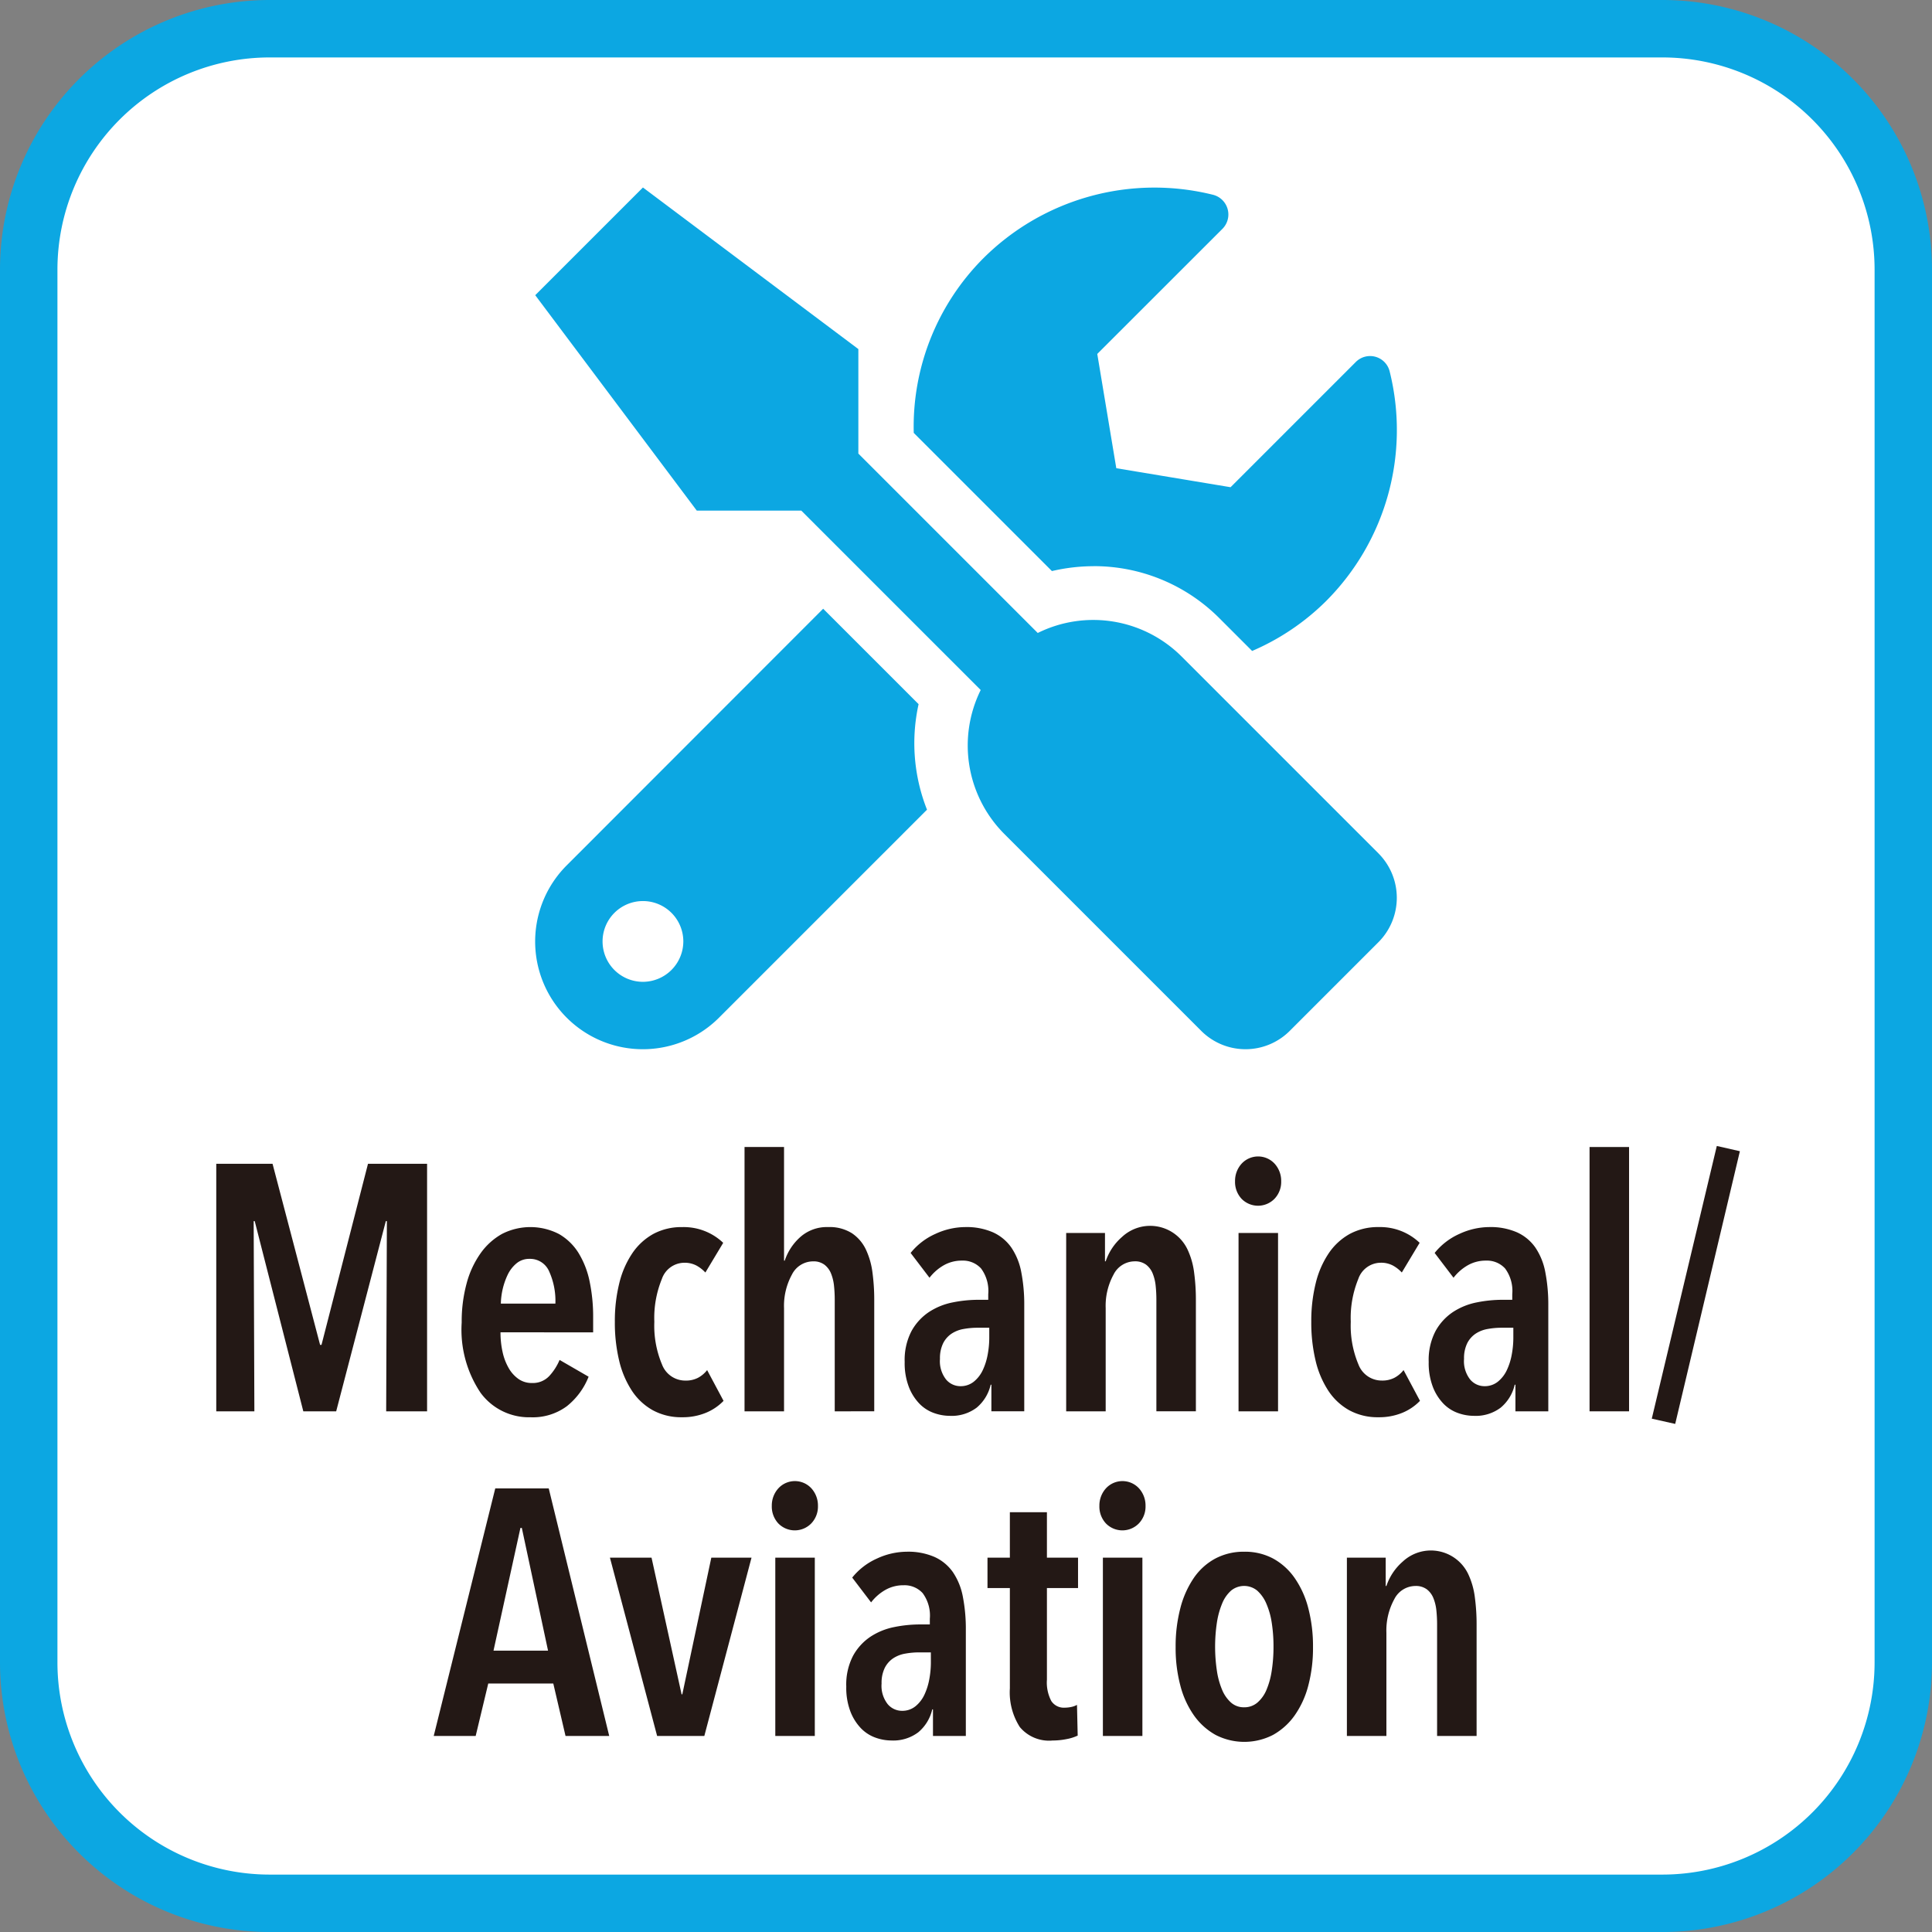
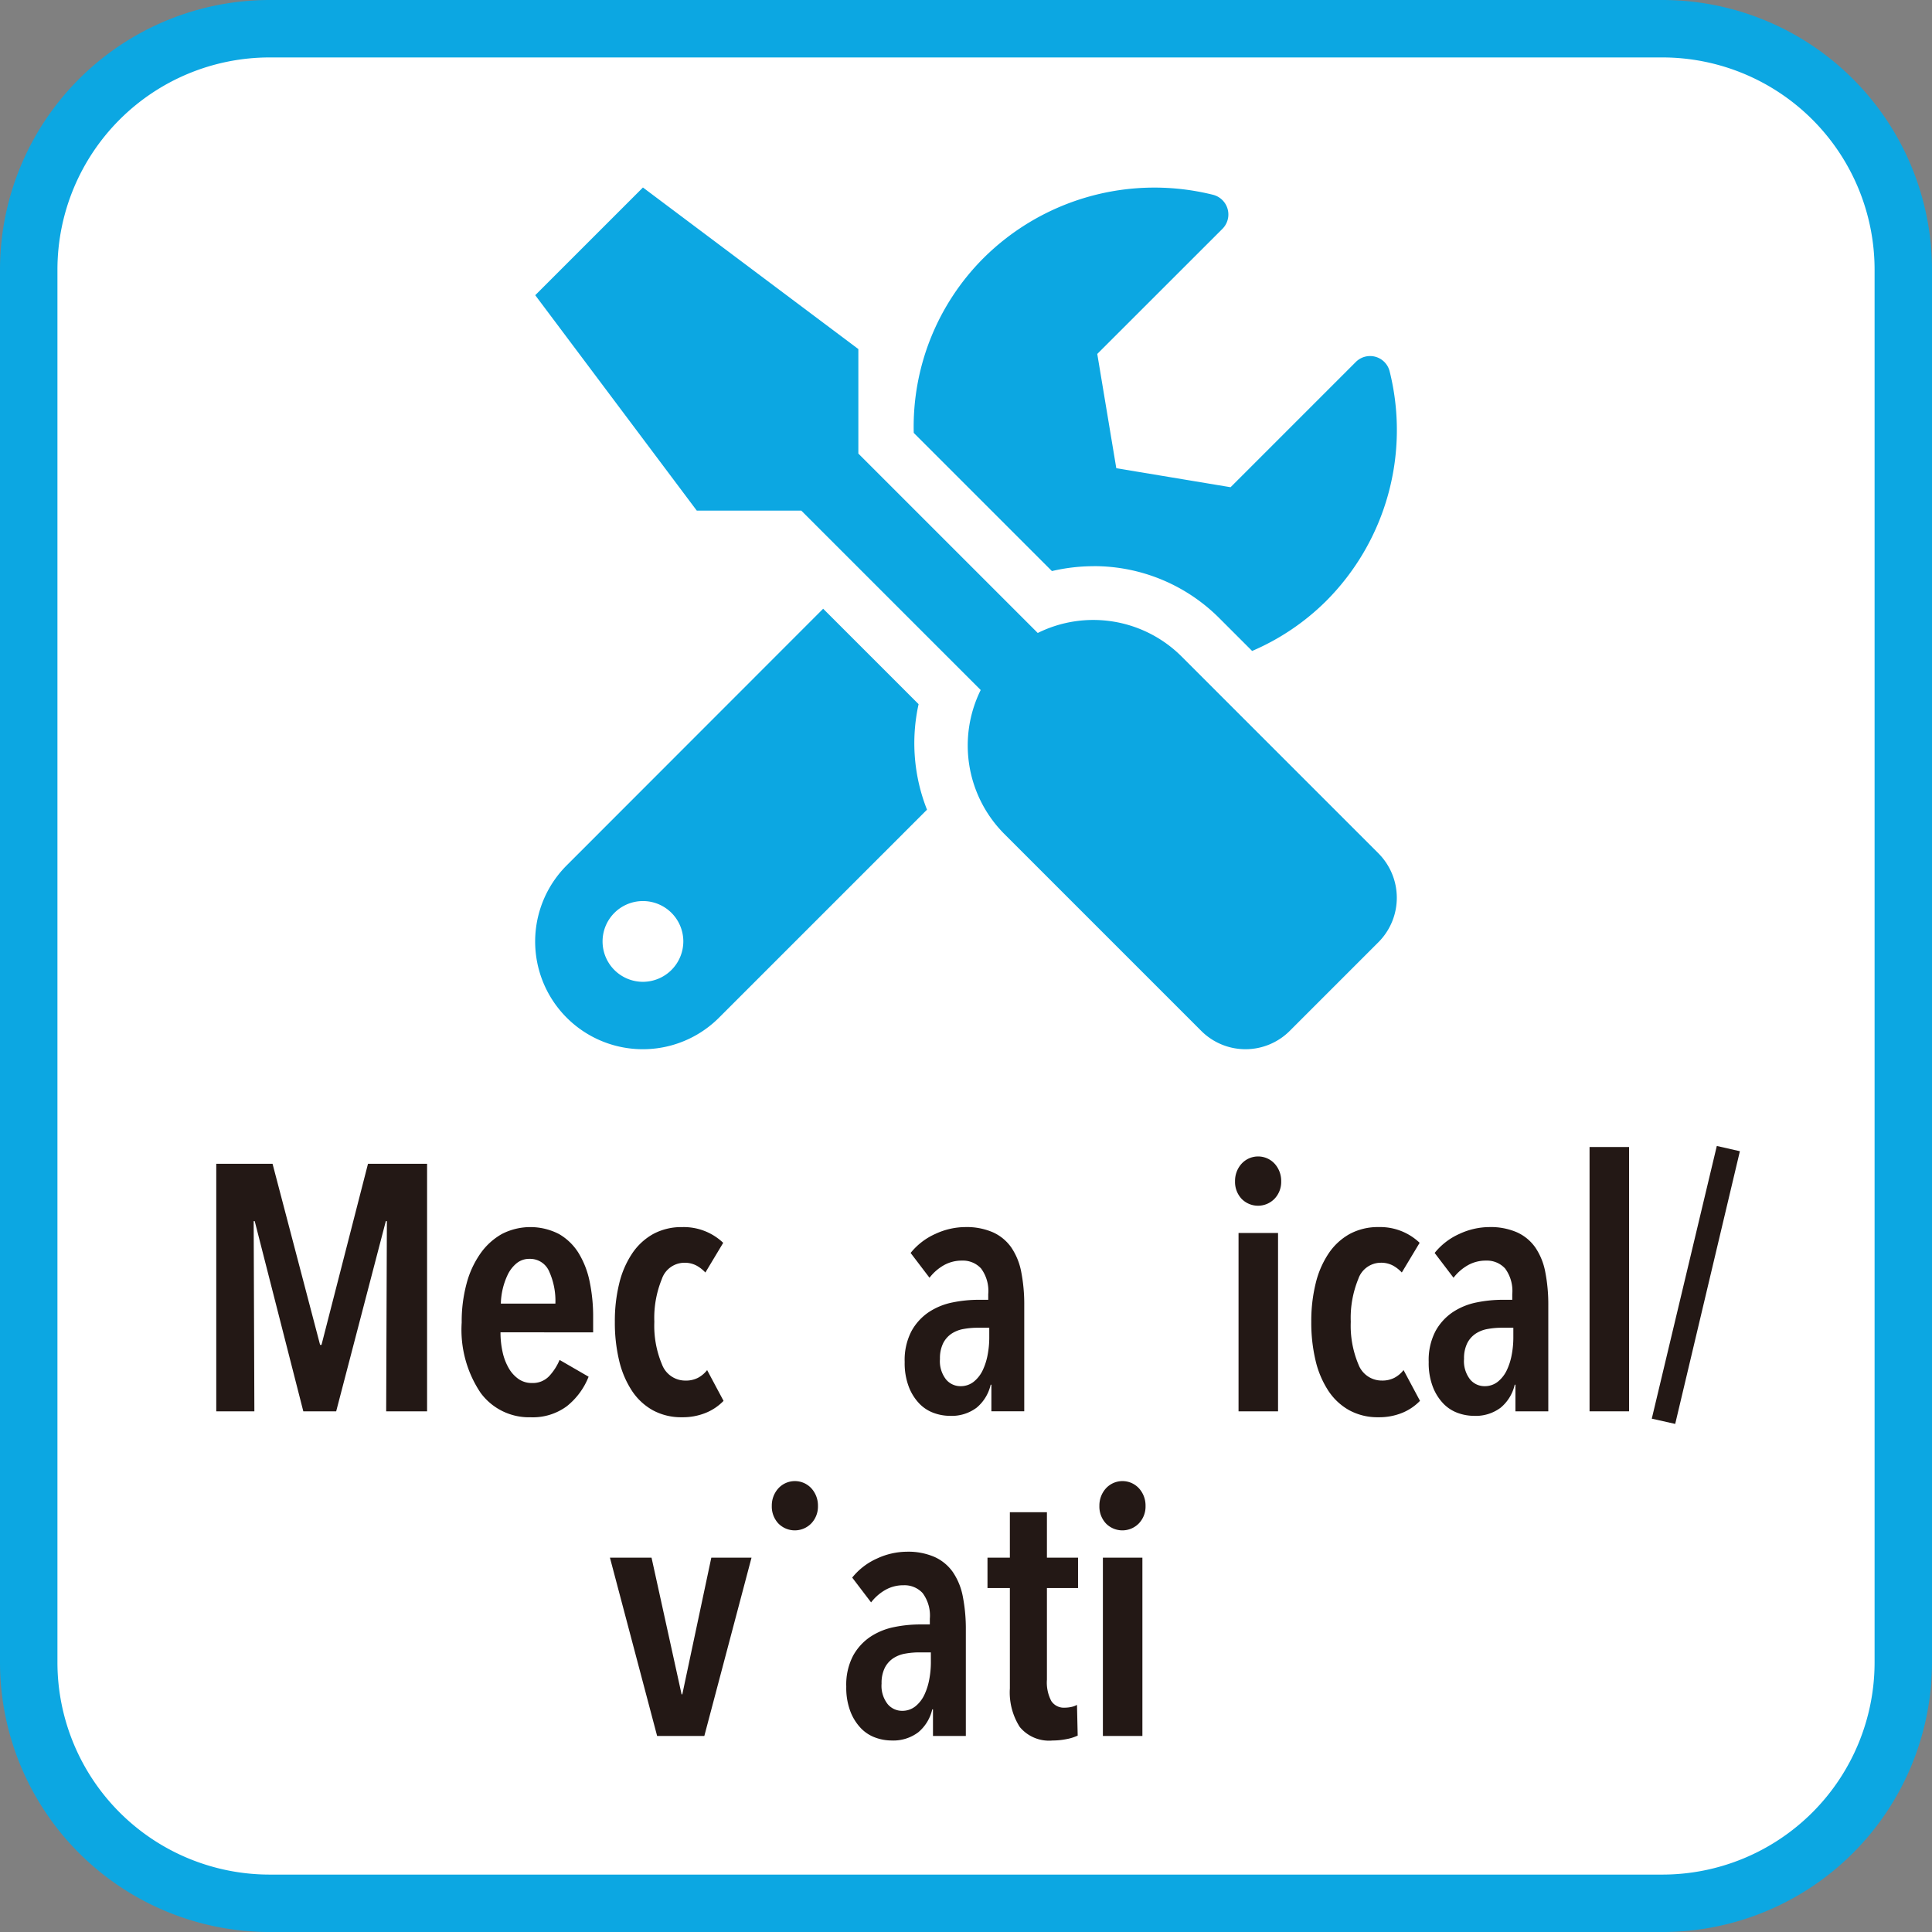
<svg xmlns="http://www.w3.org/2000/svg" viewBox="0 0 77.365 77.366">
  <rect x="0" y="0" width="77.365" height="77.366" fill="#808080" stroke="none" />
  <defs>
    <style>.be062c71-a0bb-457b-8272-5605e6eb0768{fill:#fff;}.b1b5b53a-dd16-4966-a4e8-0944d966305e{fill:#0ca7e2;}.b8dfac3c-7015-4ba7-a829-3742168a1b10{fill:#231815;}</style>
  </defs>
  <g id="b7b233d2-ab72-4f10-a9e8-9df97c4468b8" data-name="レイヤー 2">
    <g id="a65af726-e371-4459-8ac6-c00fc8f1db82" data-name="レイヤー 1">
      <rect class="be062c71-a0bb-457b-8272-5605e6eb0768" x="1.15" y="1.15" width="75.066" height="75.066" rx="9.641" />
      <path class="b1b5b53a-dd16-4966-a4e8-0944d966305e" d="M66.575,77.366H10.79A10.802,10.802,0,0,1,0,66.575V10.79A10.802,10.802,0,0,1,10.79,0H66.575a10.802,10.802,0,0,1,10.79,10.79V66.575A10.802,10.802,0,0,1,66.575,77.366ZM10.79,2.3A8.501,8.501,0,0,0,2.3,10.79V66.575a8.501,8.501,0,0,0,8.491,8.491H66.575a8.501,8.501,0,0,0,8.491-8.491V10.79A8.501,8.501,0,0,0,66.575,2.3Z" />
      <path class="b8dfac3c-7015-4ba7-a829-3742168a1b10" d="M15.464,56.515l.028-7.616H15.45l-1.988,7.616H12.146L10.2,48.899h-.042l.028,7.616H8.66V46.603h2.254l1.904,7.252h.056l1.862-7.252h2.366v9.912Z" />
      <path class="b8dfac3c-7015-4ba7-a829-3742168a1b10" d="M20.042,53.351a3.561,3.561,0,0,0,.084.791,2.228,2.228,0,0,0,.245.643,1.35,1.35,0,0,0,.392.435.918.918,0,0,0,.539.161.899.899,0,0,0,.693-.28,2.211,2.211,0,0,0,.413-.644l1.162.672a2.836,2.836,0,0,1-.875,1.184,2.29,2.29,0,0,1-1.449.44,2.403,2.403,0,0,1-2.002-.98,4.53,4.53,0,0,1-.756-2.814,5.829,5.829,0,0,1,.196-1.561,3.758,3.758,0,0,1,.56-1.211,2.617,2.617,0,0,1,.861-.777,2.498,2.498,0,0,1,2.282.007,2.239,2.239,0,0,1,.784.764,3.518,3.518,0,0,1,.441,1.141,6.863,6.863,0,0,1,.14,1.428v.603ZM22.24,52.202a2.871,2.871,0,0,0-.252-1.295.829.829,0,0,0-.784-.497.79.79,0,0,0-.525.183,1.349,1.349,0,0,0-.35.455,2.845,2.845,0,0,0-.273,1.154Z" />
      <path class="b8dfac3c-7015-4ba7-a829-3742168a1b10" d="M28.26,56.577a2.444,2.444,0,0,1-.952.175,2.37,2.37,0,0,1-1.165-.279,2.402,2.402,0,0,1-.845-.791A3.777,3.777,0,0,1,24.79,54.471a6.537,6.537,0,0,1-.169-1.54,6.292,6.292,0,0,1,.176-1.54,3.716,3.716,0,0,1,.522-1.204,2.451,2.451,0,0,1,.846-.777,2.379,2.379,0,0,1,1.157-.272,2.289,2.289,0,0,1,1.638.63l-.714,1.189a1.407,1.407,0,0,0-.357-.279,1.009,1.009,0,0,0-.497-.112.957.957,0,0,0-.889.651,4.123,4.123,0,0,0-.301,1.715,3.999,3.999,0,0,0,.308,1.708.996.996,0,0,0,.938.644,1.049,1.049,0,0,0,.504-.112,1.139,1.139,0,0,0,.364-.308l.658,1.232A2.075,2.075,0,0,1,28.26,56.577Z" />
-       <path class="b8dfac3c-7015-4ba7-a829-3742168a1b10" d="M33.426,56.515v-4.48a5.318,5.318,0,0,0-.028-.539,1.826,1.826,0,0,0-.119-.497.836.836,0,0,0-.266-.356.73.73,0,0,0-.455-.133.952.952,0,0,0-.847.531,2.608,2.608,0,0,0-.315,1.345v4.13h-1.582V45.931h1.582v4.55h.028a2.194,2.194,0,0,1,.623-.945A1.597,1.597,0,0,1,33.16,49.137a1.67,1.67,0,0,1,.952.245,1.615,1.615,0,0,1,.56.65,3.076,3.076,0,0,1,.266.932,8.124,8.124,0,0,1,.07,1.07v4.48Z" />
      <path class="b8dfac3c-7015-4ba7-a829-3742168a1b10" d="M39.67,55.45a1.685,1.685,0,0,1-.559.917,1.66,1.66,0,0,1-1.078.329,1.895,1.895,0,0,1-.63-.112,1.523,1.523,0,0,1-.581-.37,2.009,2.009,0,0,1-.427-.673,2.656,2.656,0,0,1-.168-1.001,2.498,2.498,0,0,1,.273-1.238,2.179,2.179,0,0,1,.7-.764,2.683,2.683,0,0,1,.952-.385,5.21,5.21,0,0,1,1.029-.104h.392v-.225a1.509,1.509,0,0,0-.287-1.029.982.982,0,0,0-.763-.315,1.448,1.448,0,0,0-.735.189,1.926,1.926,0,0,0-.567.497l-.756-.993a2.654,2.654,0,0,1,.994-.764,2.871,2.871,0,0,1,1.19-.272,2.639,2.639,0,0,1,1.113.21,1.802,1.802,0,0,1,.735.608,2.602,2.602,0,0,1,.399.987,6.75,6.75,0,0,1,.119,1.33v4.242h-1.316V55.45Zm-.056-2.282h-.462a3.157,3.157,0,0,0-.567.05,1.264,1.264,0,0,0-.483.189,1.009,1.009,0,0,0-.336.385,1.36,1.36,0,0,0-.126.623,1.186,1.186,0,0,0,.245.826.749.749,0,0,0,.567.267.834.834,0,0,0,.546-.183,1.308,1.308,0,0,0,.357-.462,2.494,2.494,0,0,0,.196-.623,3.677,3.677,0,0,0,.063-.665Z" />
-       <path class="b8dfac3c-7015-4ba7-a829-3742168a1b10" d="M44.248,49.374V50.509h.028a2.233,2.233,0,0,1,.651-.974,1.654,1.654,0,0,1,2.625.497,3.062,3.062,0,0,1,.266.932,8.124,8.124,0,0,1,.07,1.07v4.48h-1.582v-4.48a5.318,5.318,0,0,0-.028-.539,1.808,1.808,0,0,0-.119-.497.836.836,0,0,0-.266-.356.732.732,0,0,0-.455-.133.952.952,0,0,0-.847.531,2.608,2.608,0,0,0-.315,1.345v4.13H42.694V49.374Z" />
      <path class="b8dfac3c-7015-4ba7-a829-3742168a1b10" d="M51.304,47.303a.976.976,0,0,1-.266.699.921.921,0,0,1-1.323,0,.99.99,0,0,1-.259-.699,1.024,1.024,0,0,1,.259-.7.899.899,0,0,1,1.33,0A1.024,1.024,0,0,1,51.304,47.303Zm-1.708,9.212V49.374h1.582v7.141Z" />
      <path class="b8dfac3c-7015-4ba7-a829-3742168a1b10" d="M56.148,56.577a2.444,2.444,0,0,1-.952.175,2.37,2.37,0,0,1-1.165-.279,2.402,2.402,0,0,1-.845-.791,3.777,3.777,0,0,1-.508-1.211,6.537,6.537,0,0,1-.169-1.54,6.292,6.292,0,0,1,.176-1.54,3.716,3.716,0,0,1,.522-1.204,2.451,2.451,0,0,1,.846-.777A2.38,2.38,0,0,1,55.21,49.137a2.289,2.289,0,0,1,1.638.63l-.714,1.189a1.407,1.407,0,0,0-.357-.279,1.009,1.009,0,0,0-.497-.112.957.957,0,0,0-.889.651,4.123,4.123,0,0,0-.301,1.715,3.999,3.999,0,0,0,.308,1.708.996.996,0,0,0,.938.644,1.05,1.05,0,0,0,.504-.112,1.14,1.14,0,0,0,.364-.308l.658,1.232A2.075,2.075,0,0,1,56.148,56.577Z" />
      <path class="b8dfac3c-7015-4ba7-a829-3742168a1b10" d="M60.655,55.45a1.686,1.686,0,0,1-.56.917,1.659,1.659,0,0,1-1.078.329,1.895,1.895,0,0,1-.63-.112,1.523,1.523,0,0,1-.581-.37,2.011,2.011,0,0,1-.427-.673,2.656,2.656,0,0,1-.168-1.001,2.497,2.497,0,0,1,.273-1.238,2.177,2.177,0,0,1,.7-.764,2.682,2.682,0,0,1,.952-.385,5.211,5.211,0,0,1,1.029-.104h.392v-.225a1.509,1.509,0,0,0-.287-1.029.982.982,0,0,0-.763-.315,1.448,1.448,0,0,0-.735.189,1.924,1.924,0,0,0-.567.497l-.756-.993a2.655,2.655,0,0,1,.994-.764,2.871,2.871,0,0,1,1.19-.272,2.639,2.639,0,0,1,1.113.21,1.802,1.802,0,0,1,.735.608,2.6,2.6,0,0,1,.399.987A6.751,6.751,0,0,1,62,52.273v4.242H60.684V55.45ZM60.6,53.168h-.462a3.157,3.157,0,0,0-.567.05,1.265,1.265,0,0,0-.483.189,1.009,1.009,0,0,0-.336.385,1.36,1.36,0,0,0-.126.623,1.186,1.186,0,0,0,.245.826.749.749,0,0,0,.567.267.834.834,0,0,0,.546-.183,1.308,1.308,0,0,0,.357-.462,2.49,2.49,0,0,0,.196-.623,3.677,3.677,0,0,0,.063-.665Z" />
      <path class="b8dfac3c-7015-4ba7-a829-3742168a1b10" d="M63.652,56.515V45.931h1.582v10.584Z" />
      <path class="b8dfac3c-7015-4ba7-a829-3742168a1b10" d="M67.082,57.019l-.938-.21,2.604-10.92.924.21Z" />
-       <path class="b8dfac3c-7015-4ba7-a829-3742168a1b10" d="M22.646,69.515l-.49-2.101h-2.604l-.504,2.101h-1.68l2.464-9.912h2.142l2.422,9.912Zm-1.75-8.33H20.84l-1.078,4.914h2.184Z" />
      <path class="b8dfac3c-7015-4ba7-a829-3742168a1b10" d="M28.204,69.515h-1.89l-1.89-7.141H26.09l1.204,5.475h.028l1.162-5.475h1.61Z" />
-       <path class="b8dfac3c-7015-4ba7-a829-3742168a1b10" d="M32.754,60.303a.976.976,0,0,1-.266.699.921.921,0,0,1-1.323,0,.99.99,0,0,1-.259-.699,1.024,1.024,0,0,1,.259-.7.899.899,0,0,1,1.33,0A1.024,1.024,0,0,1,32.754,60.303Zm-1.708,9.212V62.374h1.582v7.141Z" />
+       <path class="b8dfac3c-7015-4ba7-a829-3742168a1b10" d="M32.754,60.303a.976.976,0,0,1-.266.699.921.921,0,0,1-1.323,0,.99.99,0,0,1-.259-.699,1.024,1.024,0,0,1,.259-.7.899.899,0,0,1,1.33,0A1.024,1.024,0,0,1,32.754,60.303Zm-1.708,9.212V62.374v7.141Z" />
      <path class="b8dfac3c-7015-4ba7-a829-3742168a1b10" d="M37.331,68.45a1.685,1.685,0,0,1-.559.917,1.66,1.66,0,0,1-1.078.329,1.894,1.894,0,0,1-.63-.112,1.523,1.523,0,0,1-.581-.37,2.011,2.011,0,0,1-.427-.673,2.654,2.654,0,0,1-.168-1.001,2.498,2.498,0,0,1,.273-1.238,2.179,2.179,0,0,1,.7-.764,2.683,2.683,0,0,1,.952-.385,5.211,5.211,0,0,1,1.029-.104h.392v-.225a1.509,1.509,0,0,0-.287-1.029.982.982,0,0,0-.763-.315,1.448,1.448,0,0,0-.735.189,1.926,1.926,0,0,0-.567.497l-.756-.993a2.655,2.655,0,0,1,.994-.764,2.872,2.872,0,0,1,1.19-.272,2.639,2.639,0,0,1,1.113.21,1.802,1.802,0,0,1,.735.608,2.602,2.602,0,0,1,.399.987,6.75,6.75,0,0,1,.119,1.33v4.242H37.36V68.45Zm-.056-2.282H36.814a3.157,3.157,0,0,0-.567.05,1.264,1.264,0,0,0-.483.189,1.009,1.009,0,0,0-.336.385,1.361,1.361,0,0,0-.126.623,1.186,1.186,0,0,0,.245.826.749.749,0,0,0,.567.267.834.834,0,0,0,.546-.183,1.309,1.309,0,0,0,.357-.462,2.49,2.49,0,0,0,.196-.623,3.677,3.677,0,0,0,.063-.665Z" />
      <path class="b8dfac3c-7015-4ba7-a829-3742168a1b10" d="M41.923,63.593v3.668a1.591,1.591,0,0,0,.175.854.599.599,0,0,0,.539.267,1.268,1.268,0,0,0,.259-.028.8.8,0,0,0,.231-.084L43.155,69.5a1.817,1.817,0,0,1-.448.141,2.87,2.87,0,0,1-.56.056,1.521,1.521,0,0,1-1.309-.539,2.567,2.567,0,0,1-.399-1.547V63.593h-.896V62.374h.896V60.555h1.484v1.819h1.246V63.593Z" />
      <path class="b8dfac3c-7015-4ba7-a829-3742168a1b10" d="M45.872,60.303a.976.976,0,0,1-.266.699.921.921,0,0,1-1.323,0,.99.99,0,0,1-.259-.699,1.024,1.024,0,0,1,.259-.7.899.899,0,0,1,1.33,0A1.024,1.024,0,0,1,45.872,60.303Zm-1.708,9.212V62.374h1.582v7.141Z" />
-       <path class="b8dfac3c-7015-4ba7-a829-3742168a1b10" d="M52.578,65.958a5.891,5.891,0,0,1-.189,1.54,3.667,3.667,0,0,1-.548,1.197,2.628,2.628,0,0,1-.863.777,2.512,2.512,0,0,1-2.302,0,2.632,2.632,0,0,1-.863-.777,3.666,3.666,0,0,1-.547-1.197,5.874,5.874,0,0,1-.189-1.54,6.024,6.024,0,0,1,.189-1.561,3.83,3.83,0,0,1,.54-1.211,2.454,2.454,0,0,1,.863-.777,2.427,2.427,0,0,1,1.158-.272,2.387,2.387,0,0,1,1.151.272,2.534,2.534,0,0,1,.863.777,3.743,3.743,0,0,1,.548,1.211A6.042,6.042,0,0,1,52.578,65.958Zm-1.582-.014a6.106,6.106,0,0,0-.07-.959,3.062,3.062,0,0,0-.217-.77,1.462,1.462,0,0,0-.364-.519.825.825,0,0,0-1.05,0,1.393,1.393,0,0,0-.357.519,3.262,3.262,0,0,0-.21.77,6.529,6.529,0,0,0,0,1.911,3.136,3.136,0,0,0,.21.77,1.406,1.406,0,0,0,.357.512.772.772,0,0,0,.525.189.8.8,0,0,0,.532-.189,1.372,1.372,0,0,0,.364-.512,3.159,3.159,0,0,0,.21-.77A6.142,6.142,0,0,0,50.996,65.945Z" />
-       <path class="b8dfac3c-7015-4ba7-a829-3742168a1b10" d="M55.489,62.374V63.509h.028a2.234,2.234,0,0,1,.651-.974,1.654,1.654,0,0,1,2.625.497,3.062,3.062,0,0,1,.266.932,8.124,8.124,0,0,1,.07,1.07v4.48h-1.582v-4.48a5.318,5.318,0,0,0-.028-.539,1.808,1.808,0,0,0-.119-.497.835.835,0,0,0-.266-.356.732.732,0,0,0-.455-.133.952.952,0,0,0-.847.531,2.608,2.608,0,0,0-.315,1.345v4.13h-1.582V62.374Z" />
      <path class="b1b5b53a-dd16-4966-a4e8-0944d966305e" d="M55.202,34.175l-7.891-7.891a5.004,5.004,0,0,0-5.755-.937L34.372,18.163V13.978L25.746,7.508l-4.313,4.313,6.469,8.626h4.185l7.184,7.184a5.015,5.015,0,0,0,.937,5.755l7.891,7.891a2.505,2.505,0,0,0,3.551,0l3.551-3.551a2.518,2.518,0,0,0,0-3.551ZM43.786,22.671a7.09,7.09,0,0,1,5.047,2.089l1.307,1.307a9.54,9.54,0,0,0,2.952-1.988,9.692,9.692,0,0,0,2.554-9.212.807.807,0,0,0-1.355-.371l-5.014,5.014-4.576-.761-.762-4.576L48.955,9.16a.814.814,0,0,0-.384-1.361,9.707,9.707,0,0,0-9.205,2.554,9.55,9.55,0,0,0-2.776,6.982l5.533,5.533a7.344,7.344,0,0,1,1.665-.195Zm-7.002,5.526-3.821-3.821L22.693,34.653a4.312,4.312,0,0,0,6.099,6.099l8.329-8.329a7.237,7.237,0,0,1-.337-4.225ZM25.746,39.316a1.617,1.617,0,1,1,1.617-1.617A1.622,1.622,0,0,1,25.746,39.316Z" />
    </g>
  </g>
</svg>